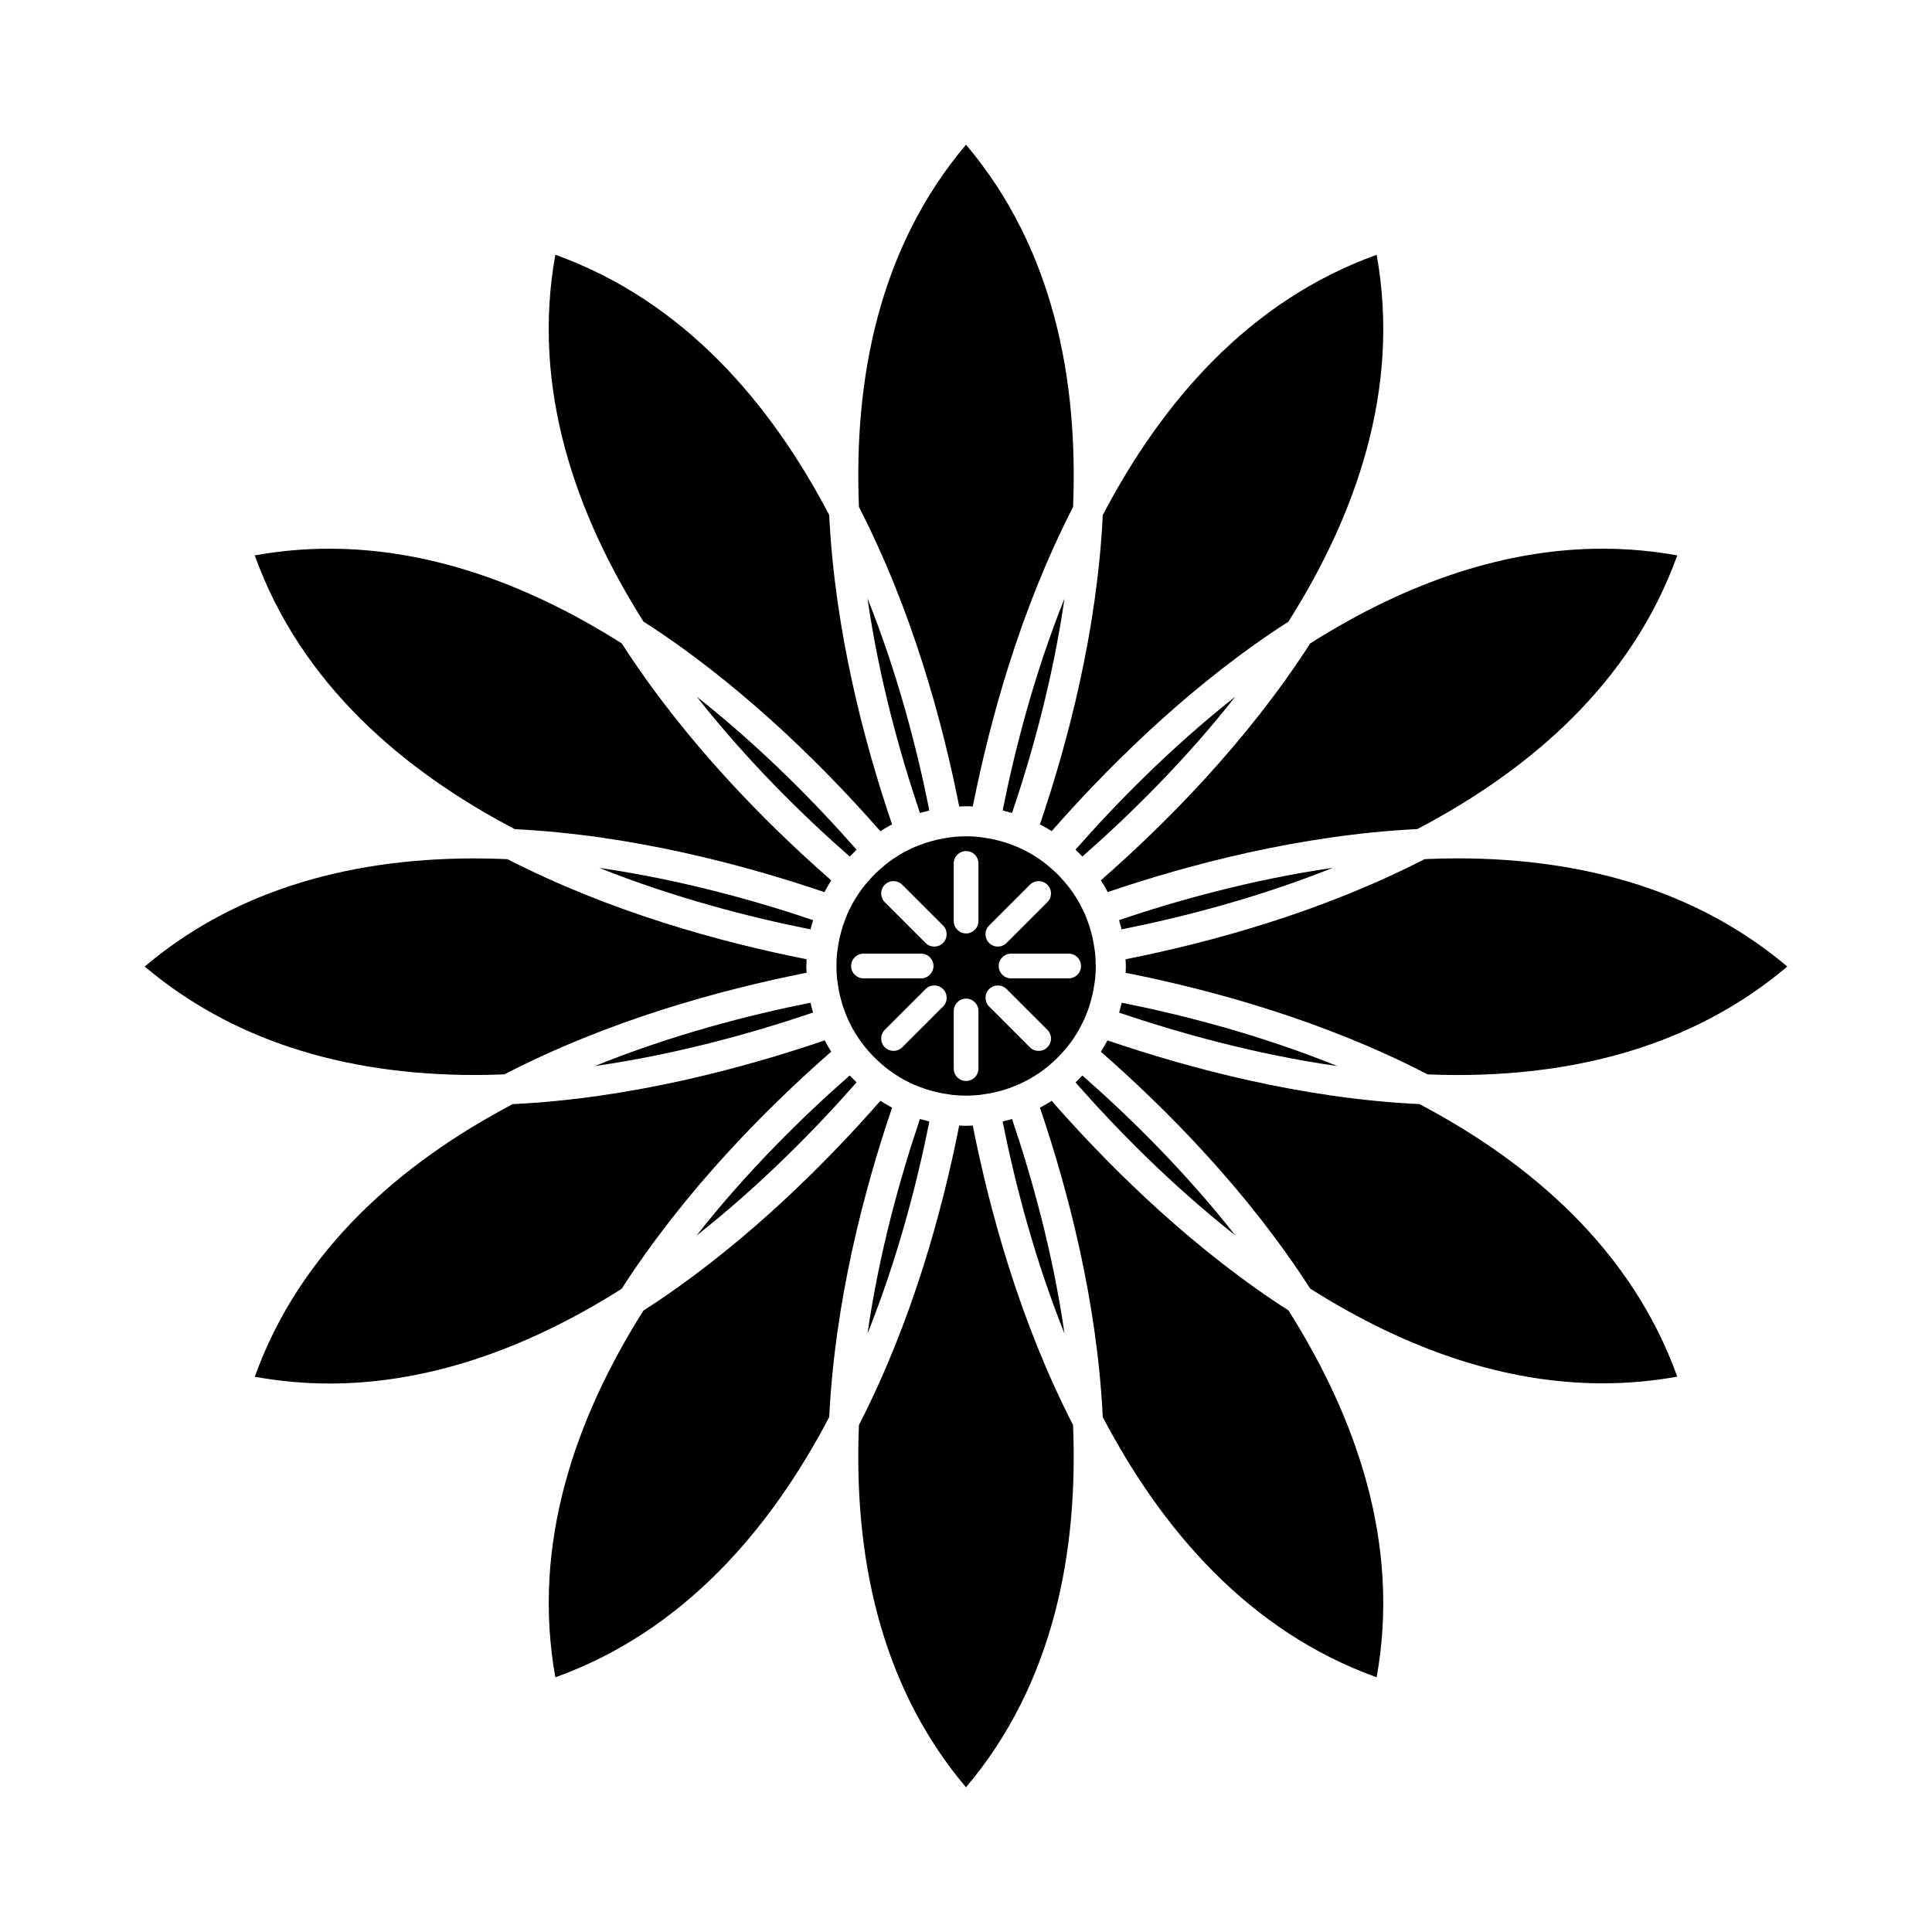
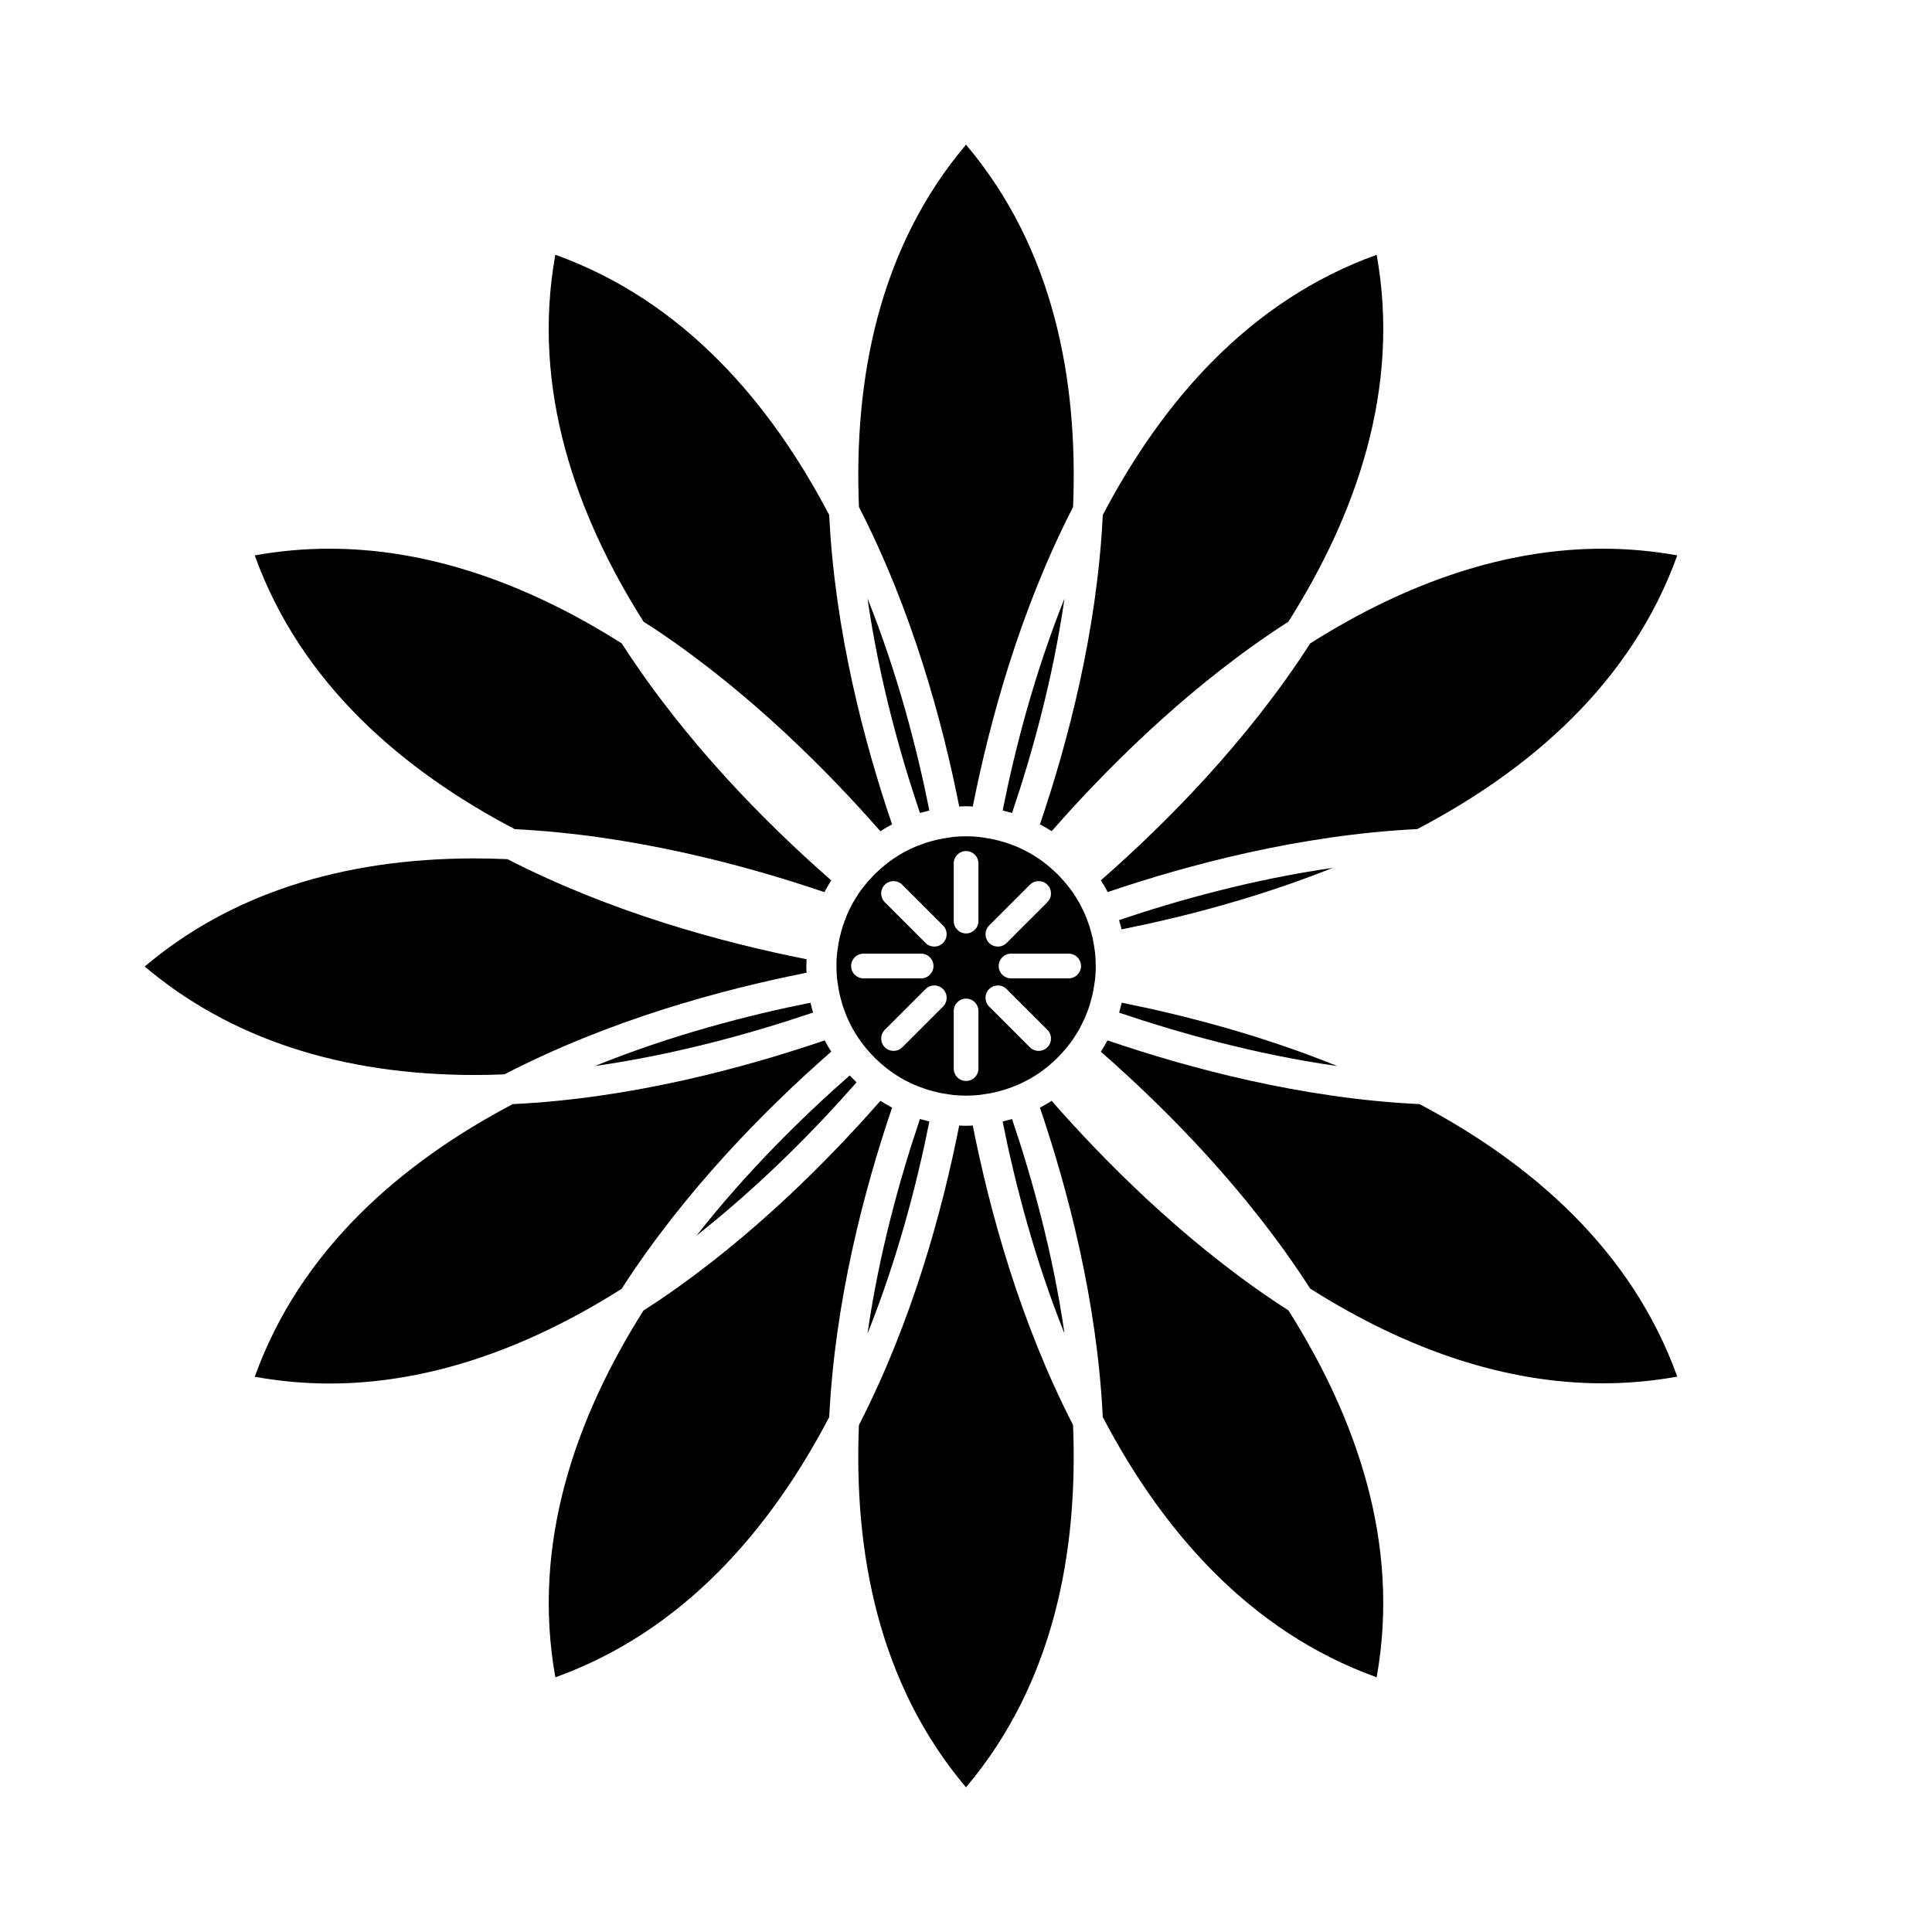
<svg xmlns="http://www.w3.org/2000/svg" fill="#000000" width="800px" height="800px" version="1.1" viewBox="144 144 512 512">
  <g fill-rule="evenodd">
    <path d="m437.55 380.41c21.172-7.207 50.902-15.156 82.047-16.695 29.691-15.574 56.684-38.582 68.895-72.531-6.527-1.18-13.164-1.773-19.793-1.773-25.125 0-51.156 8.438-77.477 25.094-16.723 25.992-38.148 47.609-55.484 62.785 0.523 0.82 1.016 1.66 1.48 2.516l0.055 0.094 0.273 0.512z" />
    <path d="m401.8 357.73c4.477-22.578 12.461-51.906 26.574-79.363 1.367-33.527-5.059-68.457-28.371-96.023-23.312 27.57-29.742 62.492-28.371 96.02 14.113 27.461 22.105 56.793 26.574 79.367 0.605-0.023 1.215-0.066 1.82-0.066 0.594 0 1.184 0.035 1.773 0.066z" />
    <path d="m436.25 280.47c-1.504 30.824-9.246 60.215-16.656 81.992l0.547 0.293 0.078 0.043c0.844 0.457 1.68 0.945 2.492 1.465 13.477-15.387 33.953-36.16 58.59-52.793 1.379-0.934 2.762-1.828 4.141-2.715 17.922-28.332 29.781-61.742 23.387-97.23-33.984 12.203-57 39.227-72.578 68.949z" />
    <path d="m380.41 362.48c-7.414-21.789-15.156-51.18-16.668-82.016-15.574-29.723-38.594-56.746-72.574-68.949-6.402 35.488 5.449 68.902 23.375 97.23 1.387 0.887 2.773 1.785 4.164 2.719 24.641 16.648 45.109 37.422 58.594 52.812 0.82-0.523 1.66-1.016 2.512-1.48l0.09-0.055 0.504-0.262z" />
    <path d="m364.29 377.31c-17.348-15.18-38.785-36.805-55.52-62.801-26.32-16.656-52.352-25.098-77.477-25.098-6.621 0-13.258 0.594-19.785 1.773 12.211 33.961 39.215 56.977 68.914 72.551 31.152 1.543 60.887 9.492 82.062 16.695l0.281-0.531 0.055-0.094c0.457-0.852 0.945-1.68 1.469-2.492z" />
    <path d="m357.75 398.21c-22.551-4.465-51.836-12.441-79.266-26.523-2.867-0.117-5.738-0.203-8.621-0.203-35.656 0-65.07 9.668-87.516 28.656 22.441 18.98 51.859 28.746 87.527 28.746 2.606 0 5.207-0.066 7.809-0.172 27.656-14.328 57.293-22.414 80.066-26.926-0.023-0.57-0.066-1.141-0.066-1.719l0.008-0.043-0.008-0.031 0.012-0.18c0-0.543 0.031-1.078 0.059-1.613z" />
    <path d="m362.55 419.71c-21.309 7.266-51.312 15.398-82.695 16.895-29.48 15.566-56.207 38.508-68.344 72.25 6.523 1.172 13.164 1.793 19.797 1.793 25.105 0 51.133-8.457 77.434-25.098 16.734-26.016 38.184-47.656 55.535-62.852-0.617-0.969-1.191-1.969-1.73-2.988z" />
    <path d="m377.31 435.73c-13.484 15.395-33.961 36.191-58.594 52.828-1.398 0.945-2.801 1.852-4.195 2.75-17.906 28.32-29.742 61.719-23.344 97.195 33.977-12.223 57-39.238 72.574-68.961 1.512-30.836 9.254-60.23 16.668-82.016l-0.5-0.262-0.094-0.055c-0.855-0.465-1.691-0.965-2.512-1.48z" />
    <path d="m398.2 442.28c-4.469 22.578-12.461 51.906-26.574 79.367-1.367 33.527 5.059 68.438 28.371 96.008 23.312-27.574 29.742-62.488 28.371-96.02-14.113-27.457-22.102-56.781-26.574-79.355-0.582 0.023-1.168 0.066-1.754 0.066h-0.035c-0.605 0-1.203-0.043-1.805-0.066z" />
    <path d="m419.59 437.54c7.41 21.785 15.148 51.176 16.656 82 15.578 29.723 38.594 56.738 72.578 68.961 6.398-35.5-5.461-68.918-23.387-97.25-1.379-0.887-2.762-1.777-4.141-2.707-24.641-16.637-45.109-37.41-58.59-52.801-0.816 0.52-1.641 1.004-2.488 1.465l-0.094 0.047z" />
    <path d="m435.74 422.72c17.332 15.176 38.762 36.793 55.484 62.777 26.32 16.656 52.352 25.098 77.477 25.098 6.629 0 13.266-0.594 19.793-1.773-12.129-33.723-38.844-56.656-68.305-72.223-31.402-1.488-61.398-9.617-82.699-16.883l-0.207 0.387-0.055 0.094c-0.465 0.852-0.957 1.691-1.48 2.516z" />
-     <path d="m442.3 401.8c22.762 4.512 52.383 12.598 80.027 26.922 2.602 0.105 5.199 0.172 7.824 0.172 35.645 0 65.051-9.766 87.496-28.746-22.445-18.988-51.859-28.676-87.516-28.676-2.867 0-5.731 0.082-8.582 0.203-27.426 14.078-56.707 22.066-79.254 26.535 0.02 0.523 0.047 1.047 0.055 1.578l0.012 0.219v0.09c0 0.57-0.043 1.137-0.066 1.707z" />
    <path d="m441.23 390.29c16.246-3.242 36.047-8.348 55.977-16.305-21.48 3.117-41.316 8.656-56.637 13.848 0.066 0.219 0.113 0.453 0.172 0.68 0.168 0.59 0.352 1.18 0.488 1.777z" />
-     <path d="m430.85 370.98c12.508-10.984 27.176-25.391 40.504-42.344-17.359 13.688-31.93 28.688-42.328 40.523 0.273 0.258 0.52 0.531 0.785 0.793l0.27 0.27c0.25 0.258 0.52 0.492 0.77 0.762z" />
    <path d="m390.29 358.79c-3.25-16.309-8.391-36.211-16.395-56.215 3.07 21.328 8.57 41.125 13.906 56.875 0.543-0.16 1.094-0.285 1.641-0.43 0.285-0.07 0.559-0.16 0.844-0.23z" />
-     <path d="m371 369.18c-10.402-11.84-24.98-26.848-42.352-40.547 13.336 16.965 28.016 31.379 40.535 42.367 0.258-0.273 0.531-0.523 0.793-0.785l0.262-0.262c0.258-0.258 0.5-0.523 0.762-0.773z" />
    <path d="m426.11 302.58c-8.004 20-13.141 39.891-16.395 56.203 0.305 0.066 0.594 0.168 0.898 0.238 0.535 0.145 1.07 0.262 1.594 0.418 5.332-15.746 10.828-35.535 13.902-56.859z" />
-     <path d="m359.47 387.85c-15.324-5.195-35.16-10.73-56.645-13.848 19.93 7.949 39.73 13.055 55.984 16.297 0.137-0.602 0.316-1.191 0.48-1.777 0.059-0.219 0.105-0.453 0.18-0.672z" />
    <path d="m358.79 409.73c-16.574 3.301-36.832 8.559-57.148 16.781 21.934-3.141 42.215-8.883 57.828-14.176-0.262-0.855-0.477-1.73-0.68-2.606z" />
    <path d="m370.11 429.94m-0.93-0.934c-12.539 10.996-27.242 25.438-40.59 42.434 17.395-13.711 31.988-28.746 42.402-40.602-0.309-0.293-0.59-0.602-0.91-0.922-0.23-0.23-0.465-0.457-0.691-0.695l-0.215-0.215z" />
    <path d="m387.8 440.55c-5.336 15.75-10.836 35.555-13.906 56.875 8.004-20.004 13.145-39.906 16.395-56.215-0.285-0.066-0.566-0.156-0.852-0.23-0.547-0.145-1.094-0.27-1.637-0.43z" />
    <path d="m409.71 441.22c3.254 16.309 8.391 36.195 16.395 56.203-3.07-21.32-8.57-41.117-13.902-56.863-0.543 0.16-1.09 0.293-1.637 0.43-0.285 0.07-0.566 0.168-0.855 0.23z" />
-     <path d="m429.02 430.85c10.395 11.828 24.961 26.832 42.328 40.516-13.328-16.953-27.996-31.359-40.504-42.344-0.242 0.27-0.512 0.504-0.77 0.762l-0.262 0.27c-0.27 0.262-0.52 0.543-0.793 0.797z" />
    <path d="m440.57 412.36c15.609 5.285 35.898 11.027 57.852 14.164-20.328-8.23-40.594-13.488-57.16-16.797-0.207 0.887-0.43 1.766-0.691 2.637z" />
    <path d="m389.29 406.11c1.273-1.281 3.344-1.273 4.625 0 1.281 1.281 1.281 3.352 0.008 4.629l-10.805 10.805c-1.281 1.273-3.352 1.273-4.629 0-1.281-1.281-1.281-3.356 0-4.637l10.805-10.801zm22.648-2.832c-1.809 0-3.273-1.465-3.273-3.273s1.465-3.277 3.273-3.277h15.273c1.809 0 3.273 1.469 3.273 3.277s-1.465 3.273-3.273 3.273zm22.277 0.215c0.113-1.141 0.18-2.305 0.18-3.481l-0.023-0.398c-0.012-1.023-0.055-2.043-0.156-3.039-0.043-0.465-0.137-0.91-0.203-1.367-0.023-0.215-0.059-0.43-0.094-0.645-0.102-0.645-0.215-1.285-0.344-1.918-0.078-0.332-0.168-0.668-0.25-0.992-0.055-0.215-0.105-0.434-0.168-0.645-0.137-0.5-0.27-0.992-0.422-1.48-0.137-0.422-0.297-0.832-0.445-1.25-0.094-0.27-0.191-0.543-0.293-0.805-0.148-0.367-0.285-0.738-0.441-1.102-0.328-0.754-0.691-1.488-1.066-2.215-0.125-0.23-0.23-0.469-0.355-0.695-0.43-0.773-0.898-1.527-1.379-2.266l-0.344-0.535c-0.488-0.715-1.016-1.406-1.555-2.078l-0.055-0.066c-0.285-0.355-0.582-0.695-0.879-1.043-0.367-0.418-0.738-0.828-1.125-1.23l-0.5-0.52-0.523-0.504c-0.406-0.387-0.82-0.762-1.242-1.129-0.332-0.293-0.672-0.582-1.016-0.863l-0.07-0.055c-0.672-0.543-1.363-1.066-2.078-1.559l-0.523-0.34c-0.742-0.488-1.5-0.953-2.285-1.387-0.219-0.117-0.445-0.23-0.672-0.344-0.73-0.379-1.477-0.75-2.238-1.078-0.355-0.156-0.719-0.285-1.082-0.43-0.395-0.16-0.797-0.297-1.203-0.441-0.281-0.094-0.555-0.207-0.832-0.297-0.492-0.16-1-0.293-1.504-0.43-0.34-0.09-0.68-0.184-1.023-0.262l-0.59-0.148c-0.645-0.137-1.297-0.25-1.945-0.352-0.344-0.055-0.68-0.113-1.023-0.16-0.32-0.043-0.637-0.105-0.965-0.137-1.129-0.117-2.285-0.18-3.453-0.18-1.168 0-2.32 0.059-3.457 0.18-0.309 0.031-0.605 0.094-0.91 0.133-0.363 0.047-0.73 0.113-1.09 0.168-0.66 0.105-1.316 0.219-1.965 0.355l-0.477 0.125c-0.375 0.082-0.75 0.184-1.113 0.281-0.52 0.145-1.031 0.281-1.527 0.441-0.238 0.078-0.469 0.168-0.703 0.25-0.441 0.156-0.875 0.309-1.305 0.477-0.363 0.145-0.73 0.281-1.09 0.43-0.754 0.332-1.492 0.695-2.219 1.078-0.23 0.113-0.465 0.227-0.691 0.352-0.781 0.434-1.535 0.898-2.273 1.379l-0.523 0.344c-0.719 0.488-1.41 1.016-2.09 1.559l-0.066 0.055c-0.352 0.281-0.684 0.578-1.023 0.867-0.422 0.367-0.84 0.742-1.242 1.129l-0.52 0.504-0.5 0.512c-0.387 0.406-0.762 0.82-1.129 1.242-0.293 0.34-0.59 0.672-0.875 1.031l-0.047 0.059c-0.543 0.68-1.066 1.363-1.555 2.078l-0.344 0.535c-0.488 0.738-0.953 1.492-1.379 2.266-0.125 0.23-0.238 0.469-0.355 0.695-0.375 0.727-0.742 1.457-1.07 2.219-0.156 0.355-0.285 0.727-0.43 1.094-0.148 0.367-0.281 0.742-0.41 1.113-0.105 0.305-0.227 0.605-0.328 0.91-0.156 0.5-0.293 1.012-0.43 1.512-0.082 0.32-0.168 0.637-0.242 0.957-0.055 0.215-0.117 0.43-0.168 0.648-0.137 0.645-0.25 1.297-0.352 1.945-0.055 0.332-0.105 0.66-0.148 0.988-0.047 0.332-0.113 0.668-0.148 1-0.113 1.129-0.172 2.273-0.172 3.426v0.031c0 1.168 0.059 2.32 0.172 3.457 0.031 0.309 0.094 0.613 0.137 0.922 0.043 0.355 0.105 0.703 0.16 1.059 0.105 0.66 0.215 1.316 0.355 1.965l0.133 0.531c0.09 0.355 0.18 0.715 0.273 1.066 0.137 0.504 0.273 1.016 0.434 1.516 0.082 0.27 0.191 0.531 0.281 0.793 0.148 0.41 0.293 0.828 0.453 1.23 0.145 0.355 0.273 0.727 0.43 1.09 0.328 0.754 0.695 1.492 1.07 2.219 0.117 0.23 0.23 0.465 0.355 0.691 0.43 0.781 0.898 1.535 1.387 2.273l0.34 0.523c0.488 0.719 1.012 1.41 1.559 2.082l0.043 0.059c0.285 0.355 0.582 0.695 0.875 1.035 0.367 0.422 0.742 0.84 1.129 1.242l0.492 0.504 0.523 0.512c0.406 0.387 0.82 0.762 1.242 1.129 0.332 0.293 0.672 0.582 1.016 0.863l0.078 0.066c0.672 0.535 1.363 1.059 2.078 1.547l0.535 0.352c0.738 0.48 1.488 0.945 2.266 1.375 0.227 0.125 0.465 0.238 0.695 0.363 0.727 0.375 1.457 0.738 2.207 1.066 0.363 0.156 0.738 0.293 1.105 0.434 0.422 0.168 0.844 0.316 1.281 0.469 0.238 0.082 0.469 0.18 0.707 0.25 0.504 0.168 1.023 0.305 1.543 0.441 0.355 0.102 0.719 0.195 1.082 0.281l0.5 0.125c0.648 0.145 1.309 0.258 1.969 0.355 0.352 0.059 0.703 0.117 1.055 0.168 0.316 0.035 0.625 0.105 0.941 0.137 1.113 0.113 2.242 0.168 3.391 0.172h0.133c1.141-0.008 2.273-0.059 3.387-0.172 0.34-0.035 0.668-0.102 1-0.148 0.328-0.043 0.648-0.094 0.969-0.148 0.66-0.102 1.316-0.207 1.965-0.355l0.617-0.148c0.328-0.082 0.656-0.168 0.98-0.258 0.504-0.137 1.016-0.27 1.516-0.43 0.285-0.094 0.566-0.203 0.852-0.305 0.395-0.137 0.793-0.281 1.18-0.434 0.363-0.145 0.73-0.273 1.09-0.43 0.762-0.328 1.5-0.695 2.227-1.07 0.23-0.125 0.465-0.23 0.691-0.355 0.781-0.43 1.535-0.895 2.273-1.379l0.531-0.34c0.715-0.488 1.398-1.016 2.078-1.559l0.07-0.055c0.352-0.285 0.684-0.57 1.016-0.867 0.422-0.363 0.84-0.738 1.242-1.125l0.523-0.512 0.5-0.512c0.387-0.406 0.754-0.816 1.125-1.23 0.293-0.344 0.594-0.691 0.879-1.043l0.055-0.066c0.535-0.68 1.066-1.363 1.555-2.078l0.344-0.543c0.488-0.738 0.953-1.488 1.379-2.262 0.125-0.23 0.238-0.469 0.355-0.703 0.379-0.727 0.738-1.457 1.066-2.207 0.156-0.363 0.293-0.738 0.441-1.105 0.25-0.629 0.488-1.266 0.703-1.91 0.172-0.535 0.316-1.082 0.457-1.625 0.145-0.504 0.281-1.012 0.398-1.527 0.145-0.668 0.258-1.344 0.363-2.023 0.09-0.543 0.191-1.07 0.25-1.625l0.047-0.328zm-28.082-9.598c-1.281-1.281-1.281-3.352 0-4.629l10.801-10.801c1.281-1.281 3.352-1.281 4.629 0 1.281 1.281 1.281 3.352 0 4.629l-10.801 10.801c-1.281 1.281-3.352 1.281-4.629 0zm-18.023 2.832c1.809 0 3.273 1.469 3.273 3.277s-1.465 3.273-3.273 3.273h-15.273c-1.809 0-3.277-1.465-3.277-3.273s1.469-3.277 3.277-3.277zm5.809-7.461c1.273 1.281 1.273 3.352-0.008 4.629-1.281 1.281-3.352 1.281-4.625 0l-10.805-10.801c-1.281-1.281-1.281-3.352 0-4.629 1.281-1.281 3.352-1.281 4.629 0l10.805 10.801zm12.215 16.852c1.281-1.281 3.352-1.281 4.629-0.008l10.801 10.801c1.281 1.281 1.281 3.356 0 4.637-1.281 1.273-3.352 1.273-4.629 0l-10.801-10.805c-1.281-1.273-1.281-3.352 0-4.625zm-9.383 5.797c0-1.805 1.465-3.266 3.273-3.266 1.809 0 3.273 1.465 3.273 3.266v15.281c0 1.809-1.465 3.273-3.273 3.273-1.809 0-3.273-1.465-3.273-3.273zm3.273-20.547c-1.809 0-3.273-1.469-3.273-3.273v-15.281c0-1.805 1.465-3.273 3.273-3.273 1.809 0 3.273 1.469 3.273 3.273v15.281c0 1.805-1.465 3.273-3.273 3.273z" />
  </g>
</svg>